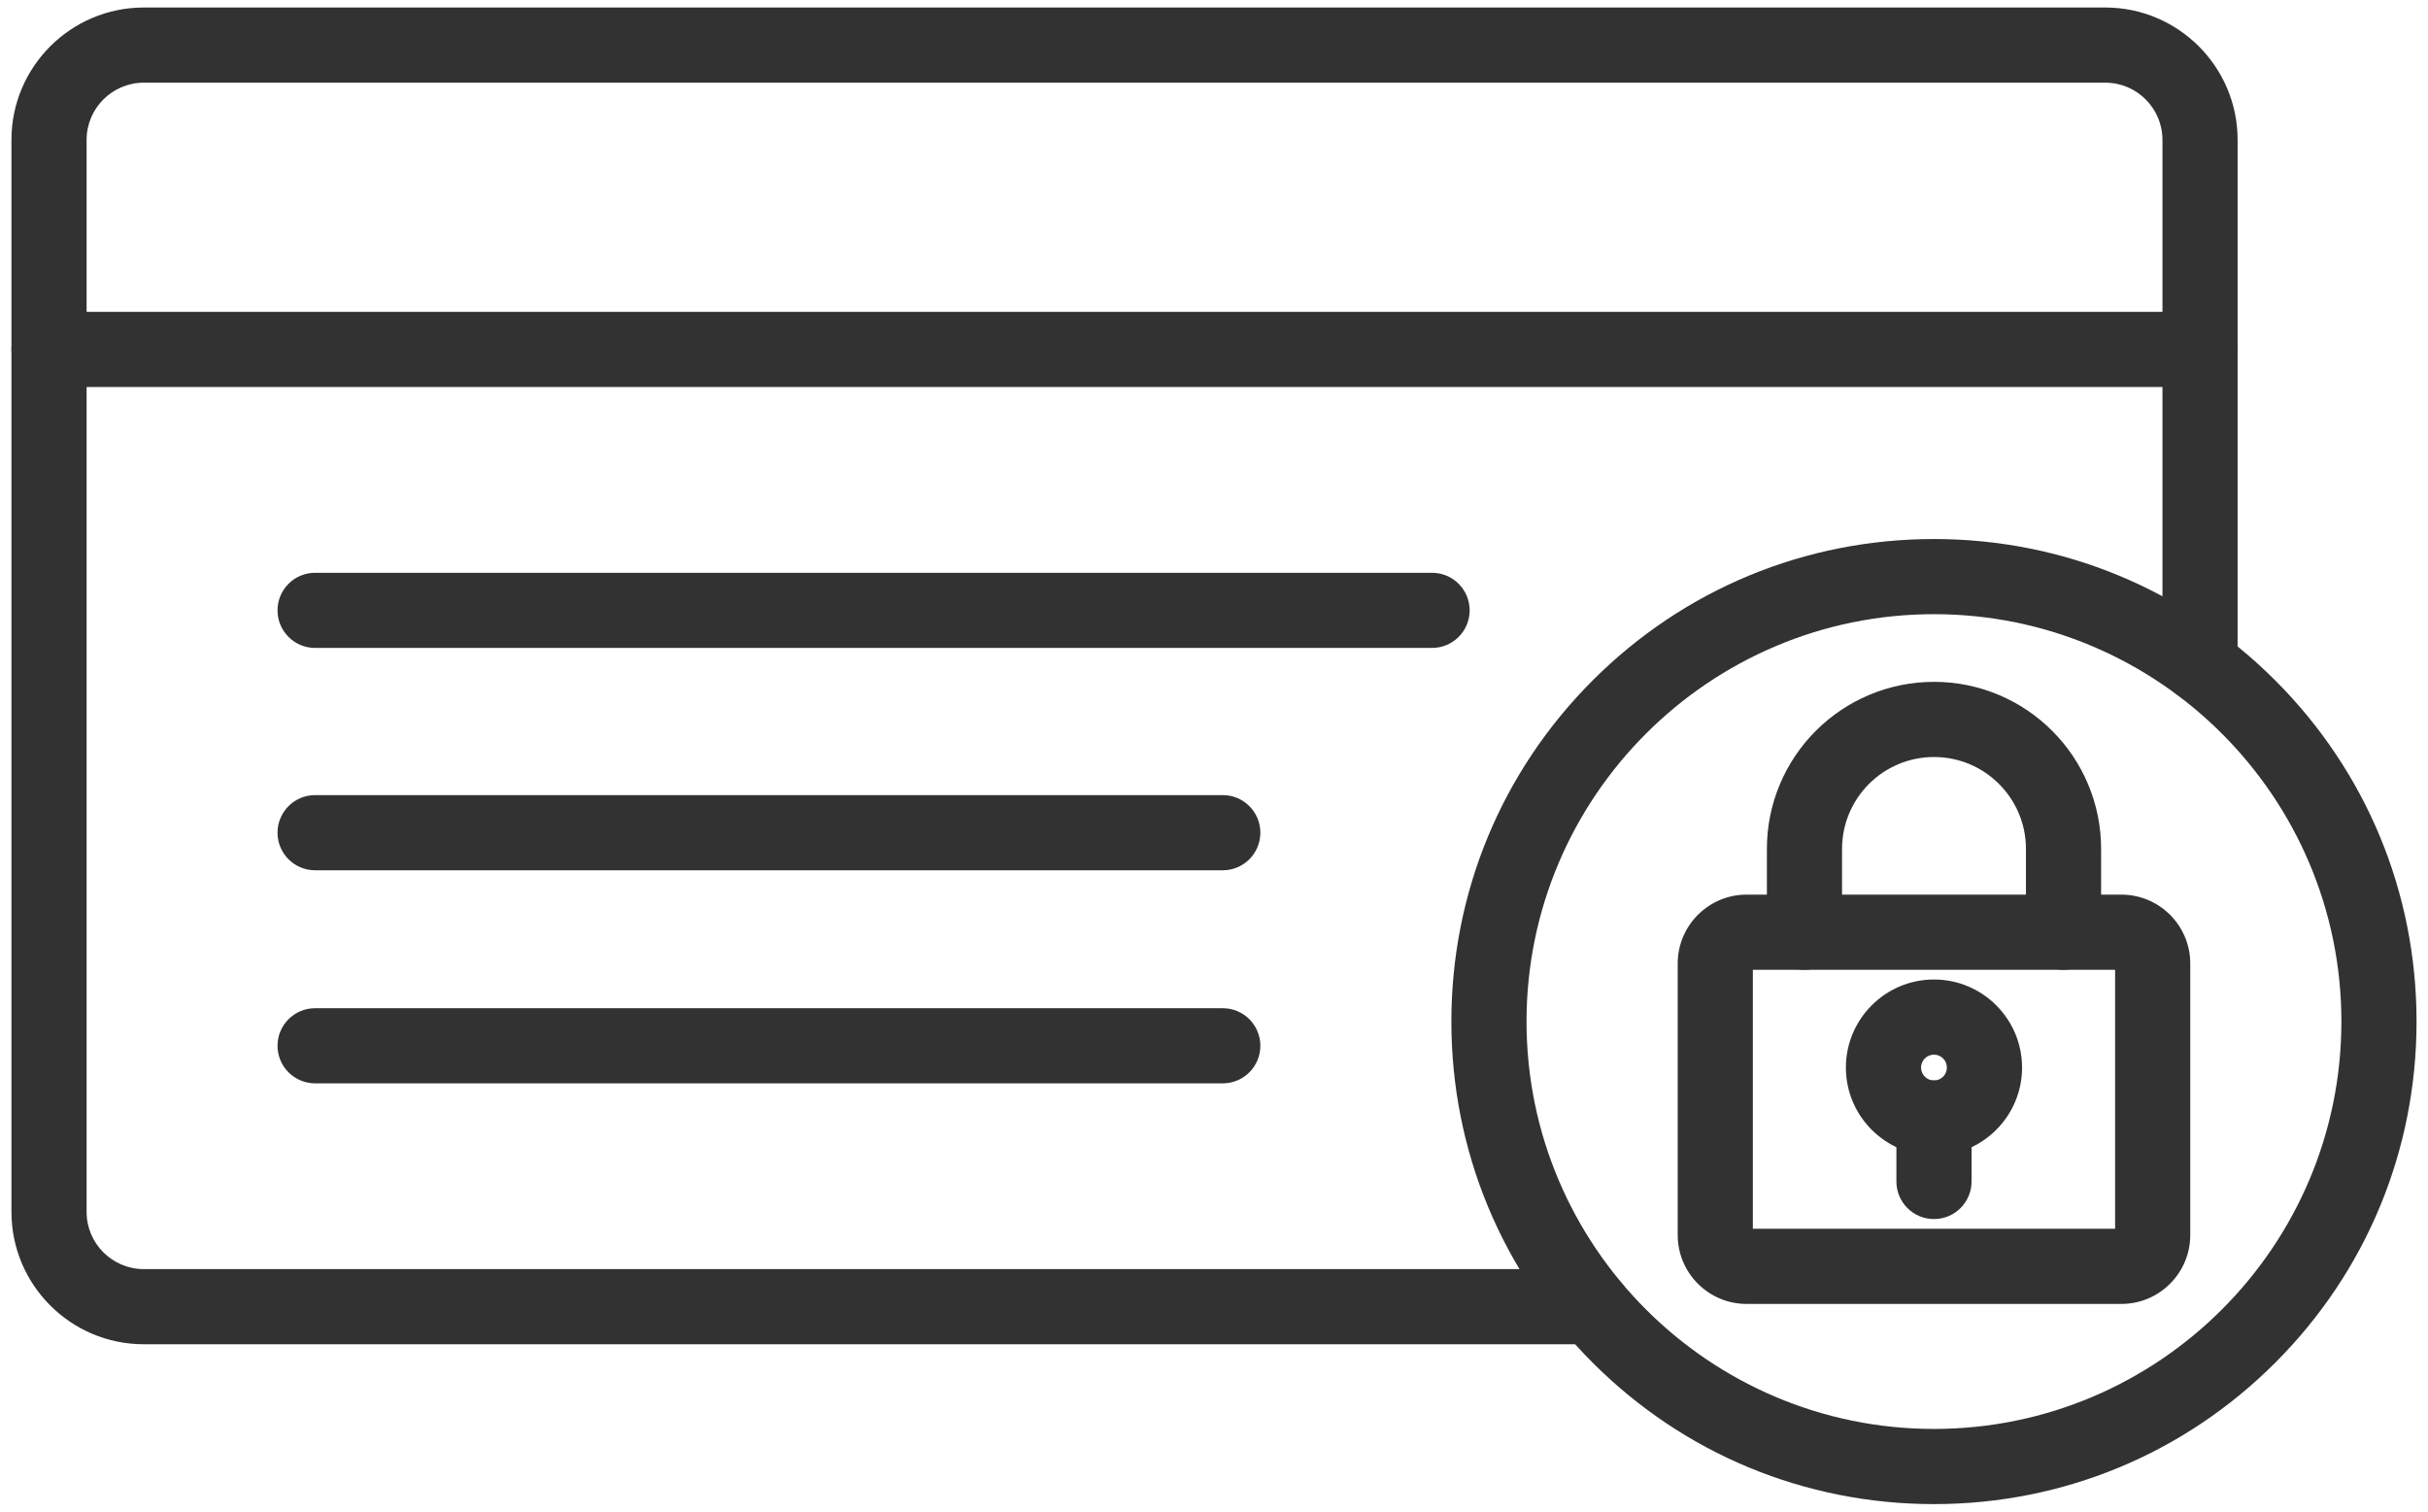
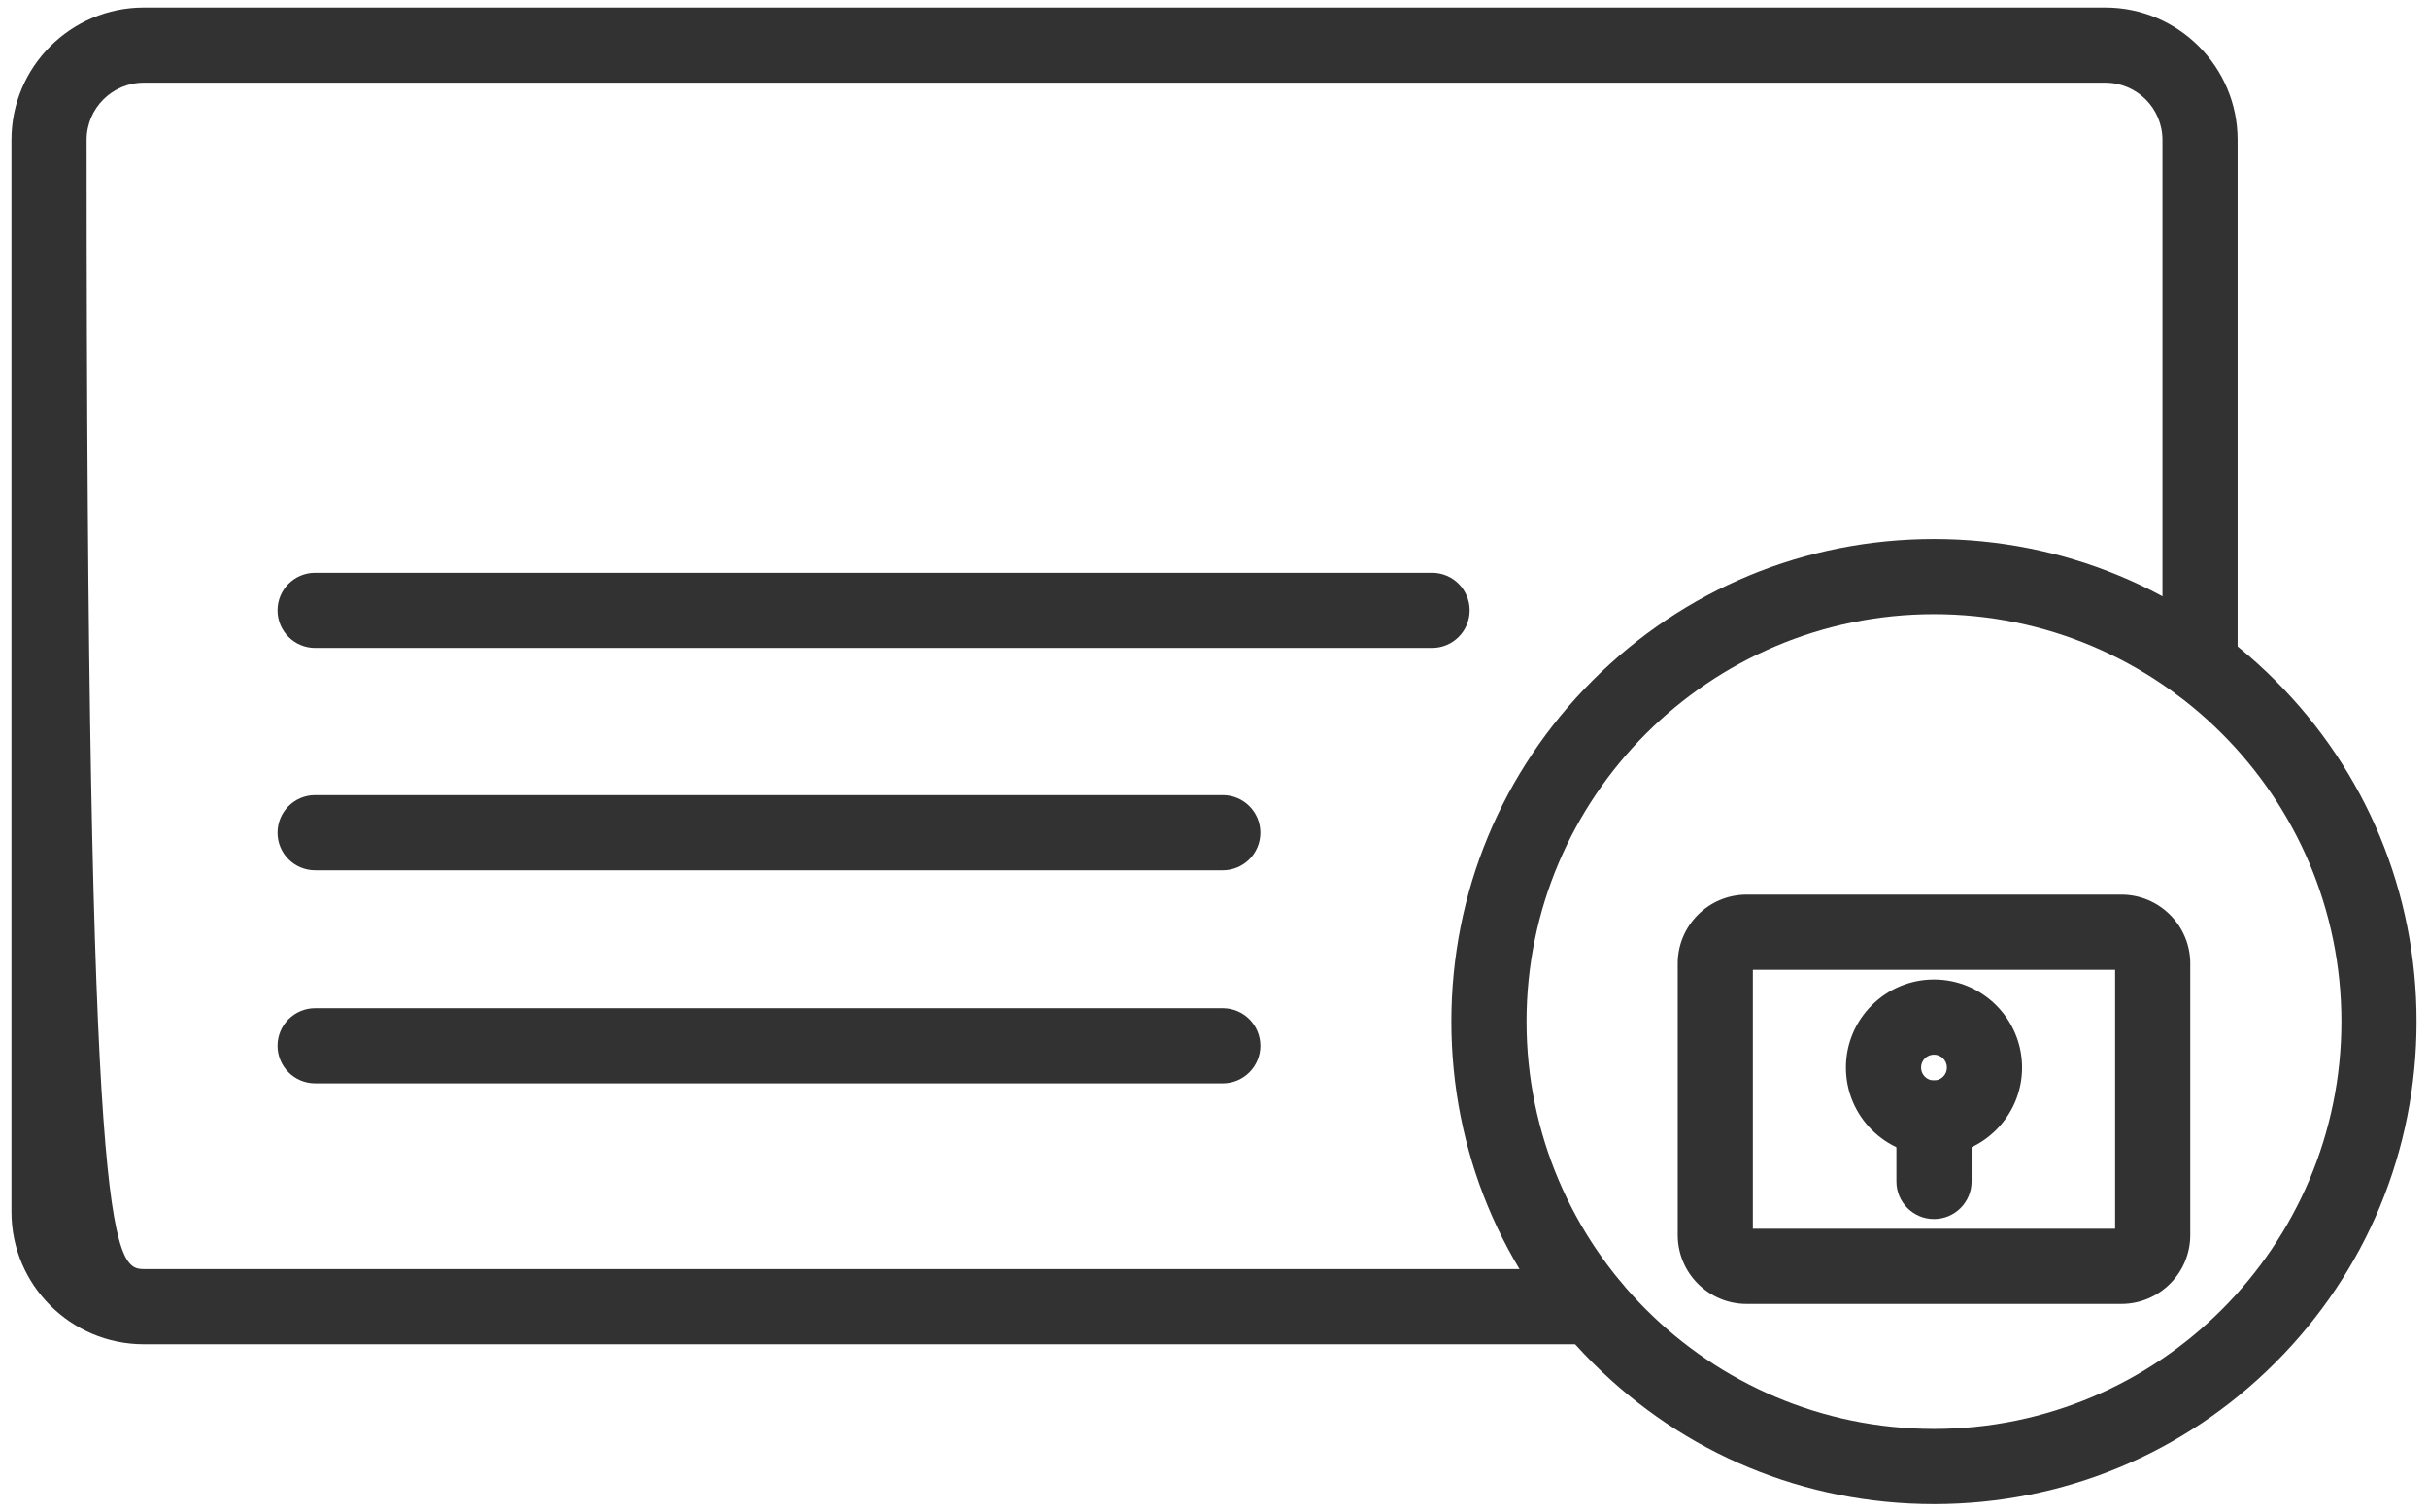
<svg xmlns="http://www.w3.org/2000/svg" width="106" height="66" viewBox="0 0 106 66" fill="none">
-   <path d="M69.517 58.693H6.277C3.091 58.693 0.5 56.101 0.5 52.916V6.105C0.5 2.92 3.091 0.328 6.277 0.328H91.911C95.096 0.328 97.688 2.92 97.688 6.105V29.029C97.688 29.935 96.954 30.67 96.047 30.67C95.141 30.67 94.407 29.935 94.407 29.029V6.105C94.407 4.729 93.287 3.61 91.911 3.61H6.277C4.901 3.61 3.781 4.729 3.781 6.105V52.916C3.781 54.292 4.901 55.411 6.277 55.411H69.517C70.423 55.411 71.158 56.146 71.158 57.052C71.158 57.959 70.423 58.693 69.517 58.693Z" fill="#323232" />
-   <path d="M96.047 16.898H2.141C1.234 16.898 0.5 16.164 0.5 15.257C0.5 14.351 1.234 13.617 2.141 13.617H96.047C96.954 13.617 97.688 14.351 97.688 15.257C97.688 16.164 96.953 16.898 96.047 16.898Z" fill="#323232" />
+   <path d="M69.517 58.693H6.277C3.091 58.693 0.5 56.101 0.5 52.916V6.105C0.5 2.92 3.091 0.328 6.277 0.328H91.911C95.096 0.328 97.688 2.92 97.688 6.105V29.029C97.688 29.935 96.954 30.67 96.047 30.67C95.141 30.67 94.407 29.935 94.407 29.029V6.105C94.407 4.729 93.287 3.61 91.911 3.61H6.277C4.901 3.61 3.781 4.729 3.781 6.105C3.781 54.292 4.901 55.411 6.277 55.411H69.517C70.423 55.411 71.158 56.146 71.158 57.052C71.158 57.959 70.423 58.693 69.517 58.693Z" fill="#323232" />
  <path d="M53.383 37.998H13.757C12.85 37.998 12.116 37.264 12.116 36.357C12.116 35.451 12.85 34.716 13.757 34.716H53.383C54.289 34.716 55.024 35.451 55.024 36.357C55.024 37.264 54.289 37.998 53.383 37.998Z" fill="#323232" />
  <path d="M53.383 47.301H13.757C12.85 47.301 12.116 46.567 12.116 45.66C12.116 44.754 12.85 44.02 13.757 44.02H53.383C54.289 44.02 55.024 44.754 55.024 45.66C55.024 46.567 54.289 47.301 53.383 47.301Z" fill="#323232" />
  <path d="M62.52 28.29H13.757C12.85 28.29 12.116 27.556 12.116 26.649C12.116 25.743 12.85 25.009 13.757 25.009H62.52C63.426 25.009 64.161 25.743 64.161 26.649C64.161 27.556 63.426 28.29 62.52 28.29Z" fill="#323232" />
  <path d="M92.613 56.932H76.251C74.593 56.932 73.244 55.583 73.244 53.924V42.069C73.244 40.411 74.593 39.061 76.251 39.061H92.613C94.272 39.061 95.621 40.411 95.621 42.069V53.924C95.621 55.583 94.272 56.932 92.613 56.932ZM76.525 53.651H92.34V42.343H76.525V53.651Z" fill="#323232" />
-   <path d="M90.088 42.342C89.181 42.342 88.447 41.608 88.447 40.701V37.067C88.447 36.525 88.341 36 88.132 35.505C87.929 35.026 87.639 34.597 87.271 34.228C86.902 33.86 86.473 33.57 85.994 33.368C85.5 33.159 84.974 33.053 84.433 33.053C83.891 33.053 83.366 33.159 82.871 33.368C82.392 33.57 81.963 33.86 81.594 34.228C81.226 34.597 80.936 35.028 80.734 35.505C80.525 36 80.419 36.525 80.419 37.067V40.701C80.419 41.608 79.684 42.342 78.778 42.342C77.872 42.342 77.138 41.608 77.138 40.701V37.067C77.138 36.083 77.331 35.127 77.712 34.226C78.08 33.358 78.605 32.578 79.274 31.909C79.943 31.24 80.723 30.714 81.592 30.346C82.494 29.965 83.45 29.771 84.433 29.771C85.417 29.771 86.373 29.965 87.274 30.346C88.142 30.714 88.921 31.239 89.591 31.908C90.26 32.577 90.786 33.357 91.154 34.226C91.535 35.128 91.729 36.084 91.729 37.067V40.702C91.728 41.608 90.994 42.342 90.088 42.342Z" fill="#323232" />
  <path d="M84.432 50.457C82.312 50.457 80.587 48.732 80.587 46.612C80.587 44.491 82.312 42.767 84.432 42.767C86.553 42.767 88.278 44.491 88.278 46.612C88.278 48.732 86.553 50.457 84.432 50.457ZM84.432 46.048C84.121 46.048 83.868 46.301 83.868 46.612C83.868 46.923 84.121 47.176 84.432 47.176C84.743 47.176 84.996 46.923 84.996 46.612C84.996 46.301 84.743 46.048 84.432 46.048Z" fill="#323232" />
  <path d="M84.432 53.226C83.526 53.226 82.792 52.492 82.792 51.586V48.816C82.792 47.91 83.526 47.176 84.432 47.176C85.339 47.176 86.073 47.91 86.073 48.816V51.586C86.073 52.492 85.339 53.226 84.432 53.226Z" fill="#323232" />
  <path d="M84.431 65.672C78.804 65.672 73.513 63.48 69.534 59.501C65.555 55.522 63.363 50.231 63.363 44.603C63.363 38.976 65.555 33.685 69.534 29.706C73.513 25.727 78.804 23.535 84.431 23.535C90.059 23.535 95.35 25.727 99.329 29.706C103.308 33.685 105.5 38.976 105.5 44.603C105.5 50.231 103.308 55.522 99.329 59.501C95.35 63.48 90.059 65.672 84.431 65.672ZM84.431 26.816C74.624 26.816 66.644 34.796 66.644 44.603C66.644 54.411 74.624 62.39 84.431 62.39C94.239 62.39 102.219 54.411 102.219 44.603C102.219 34.795 94.239 26.816 84.431 26.816Z" fill="#323232" />
</svg>